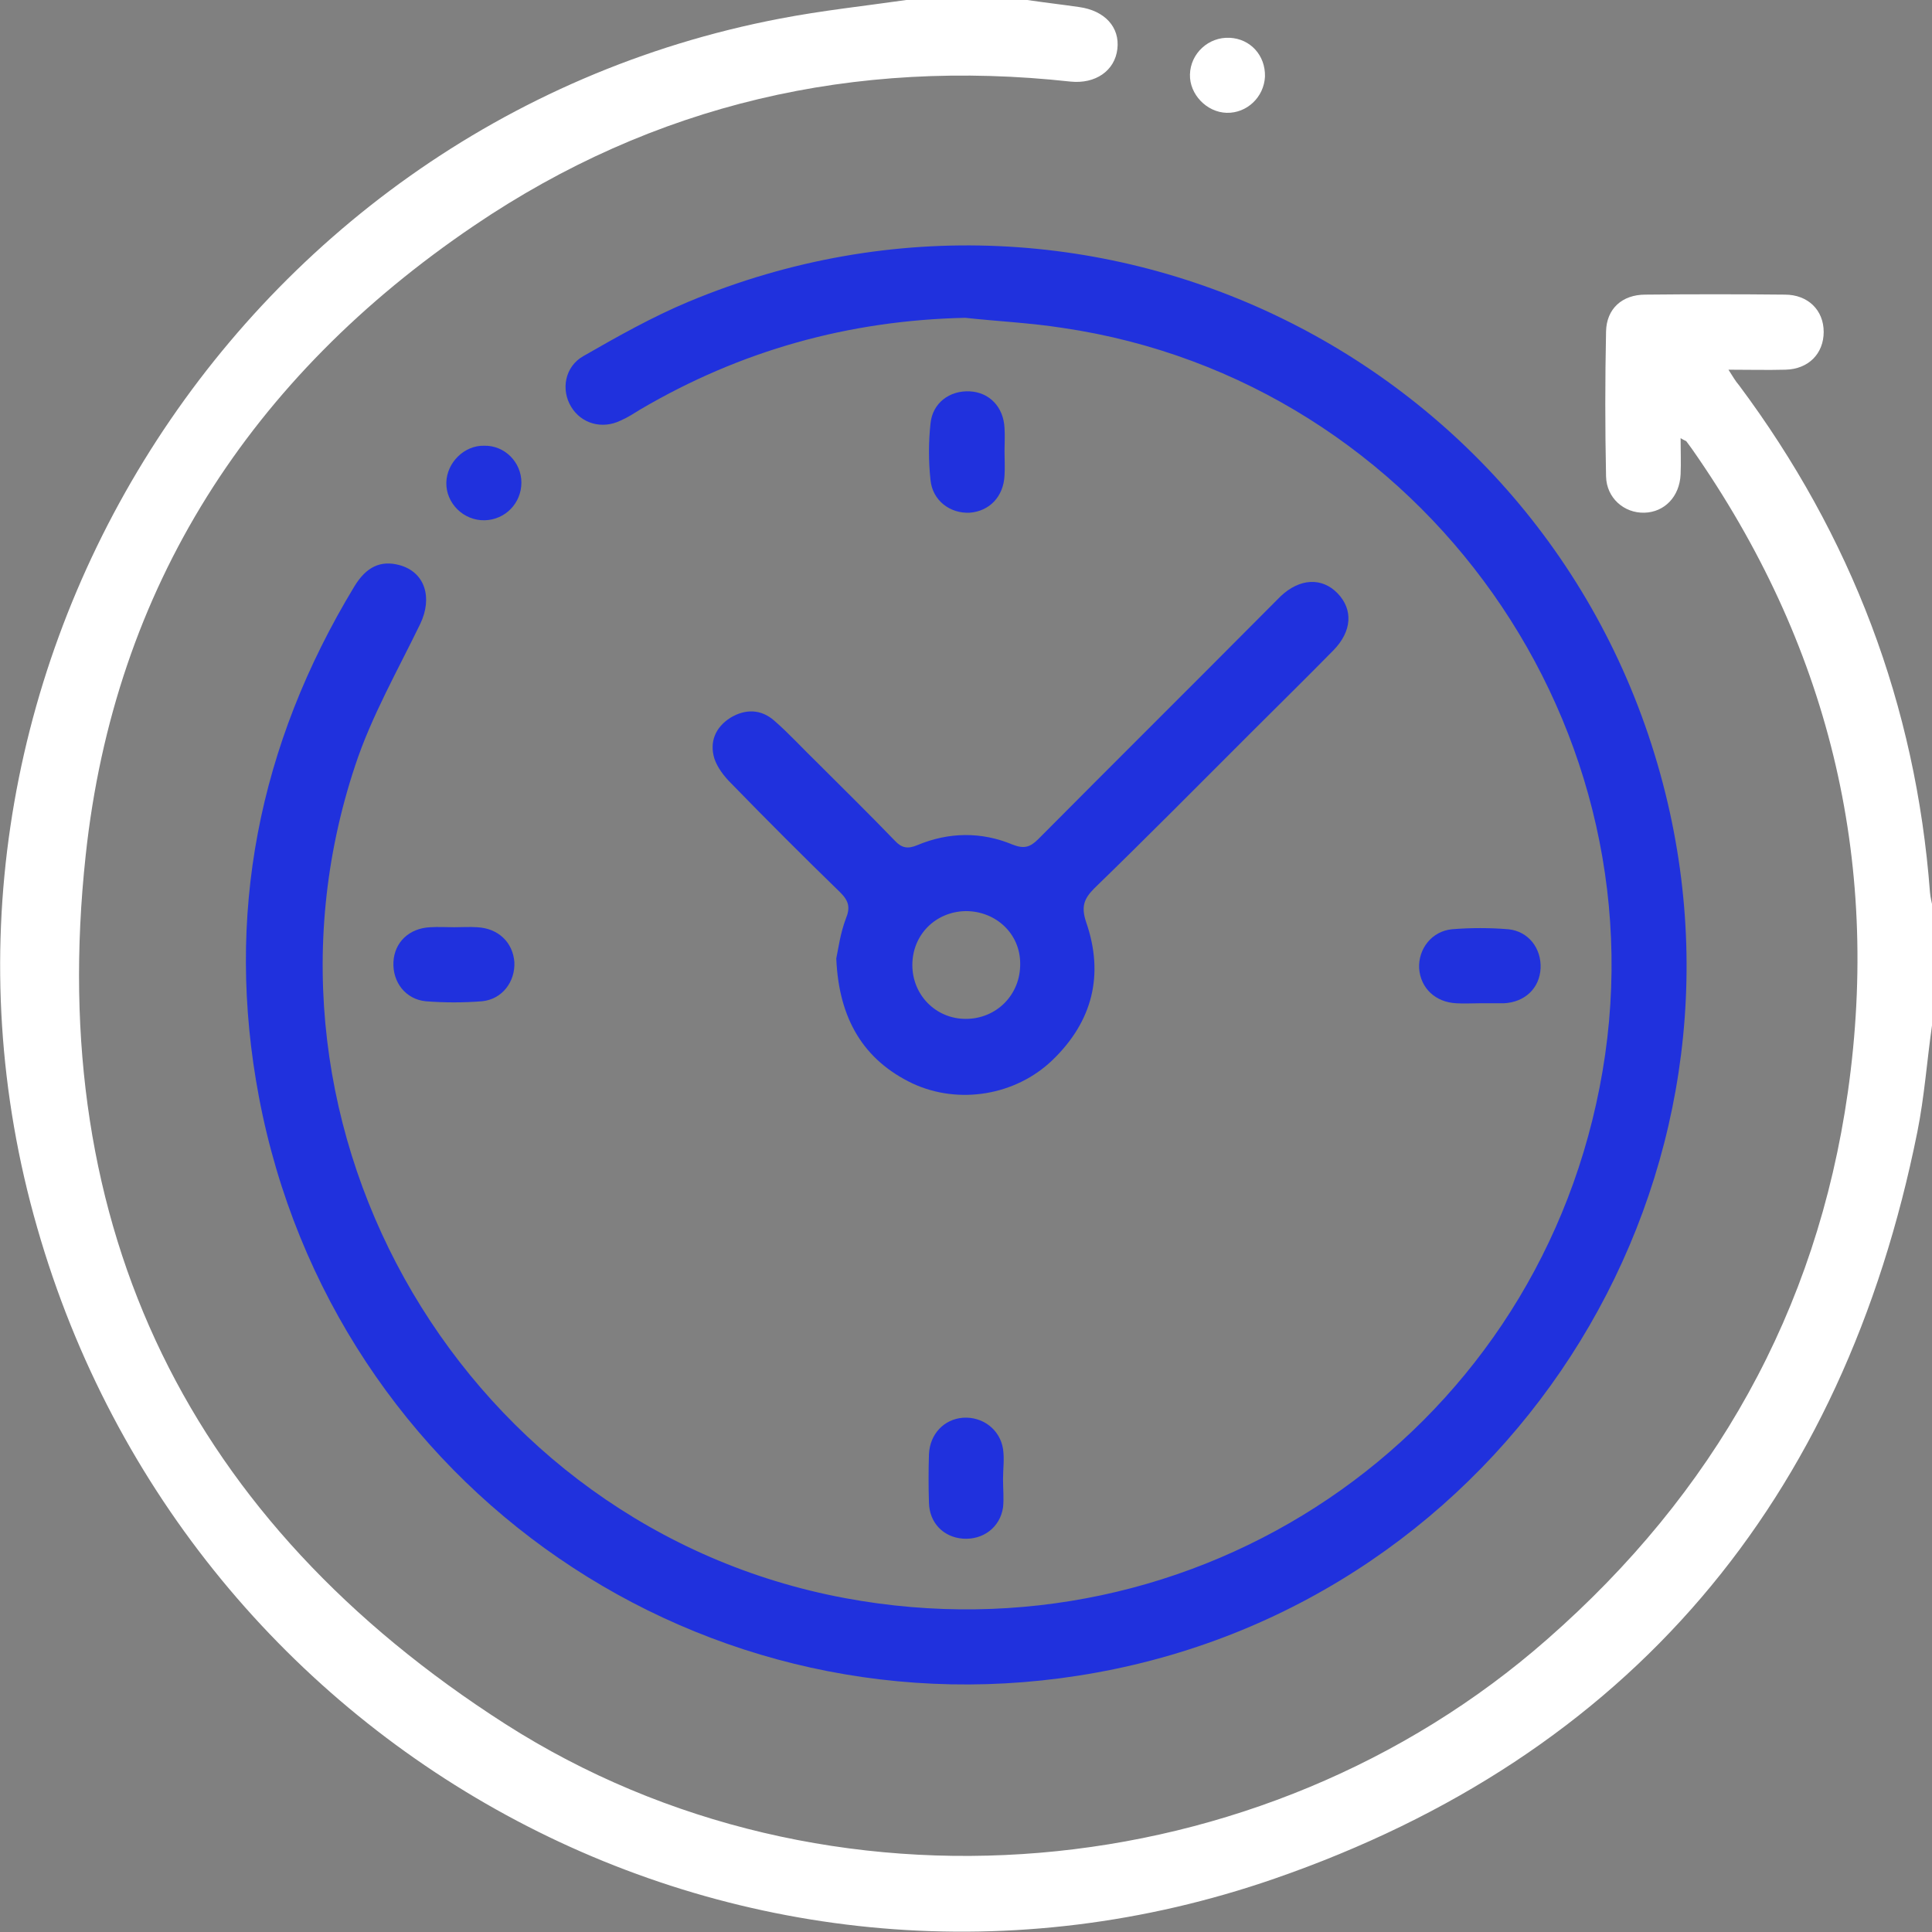
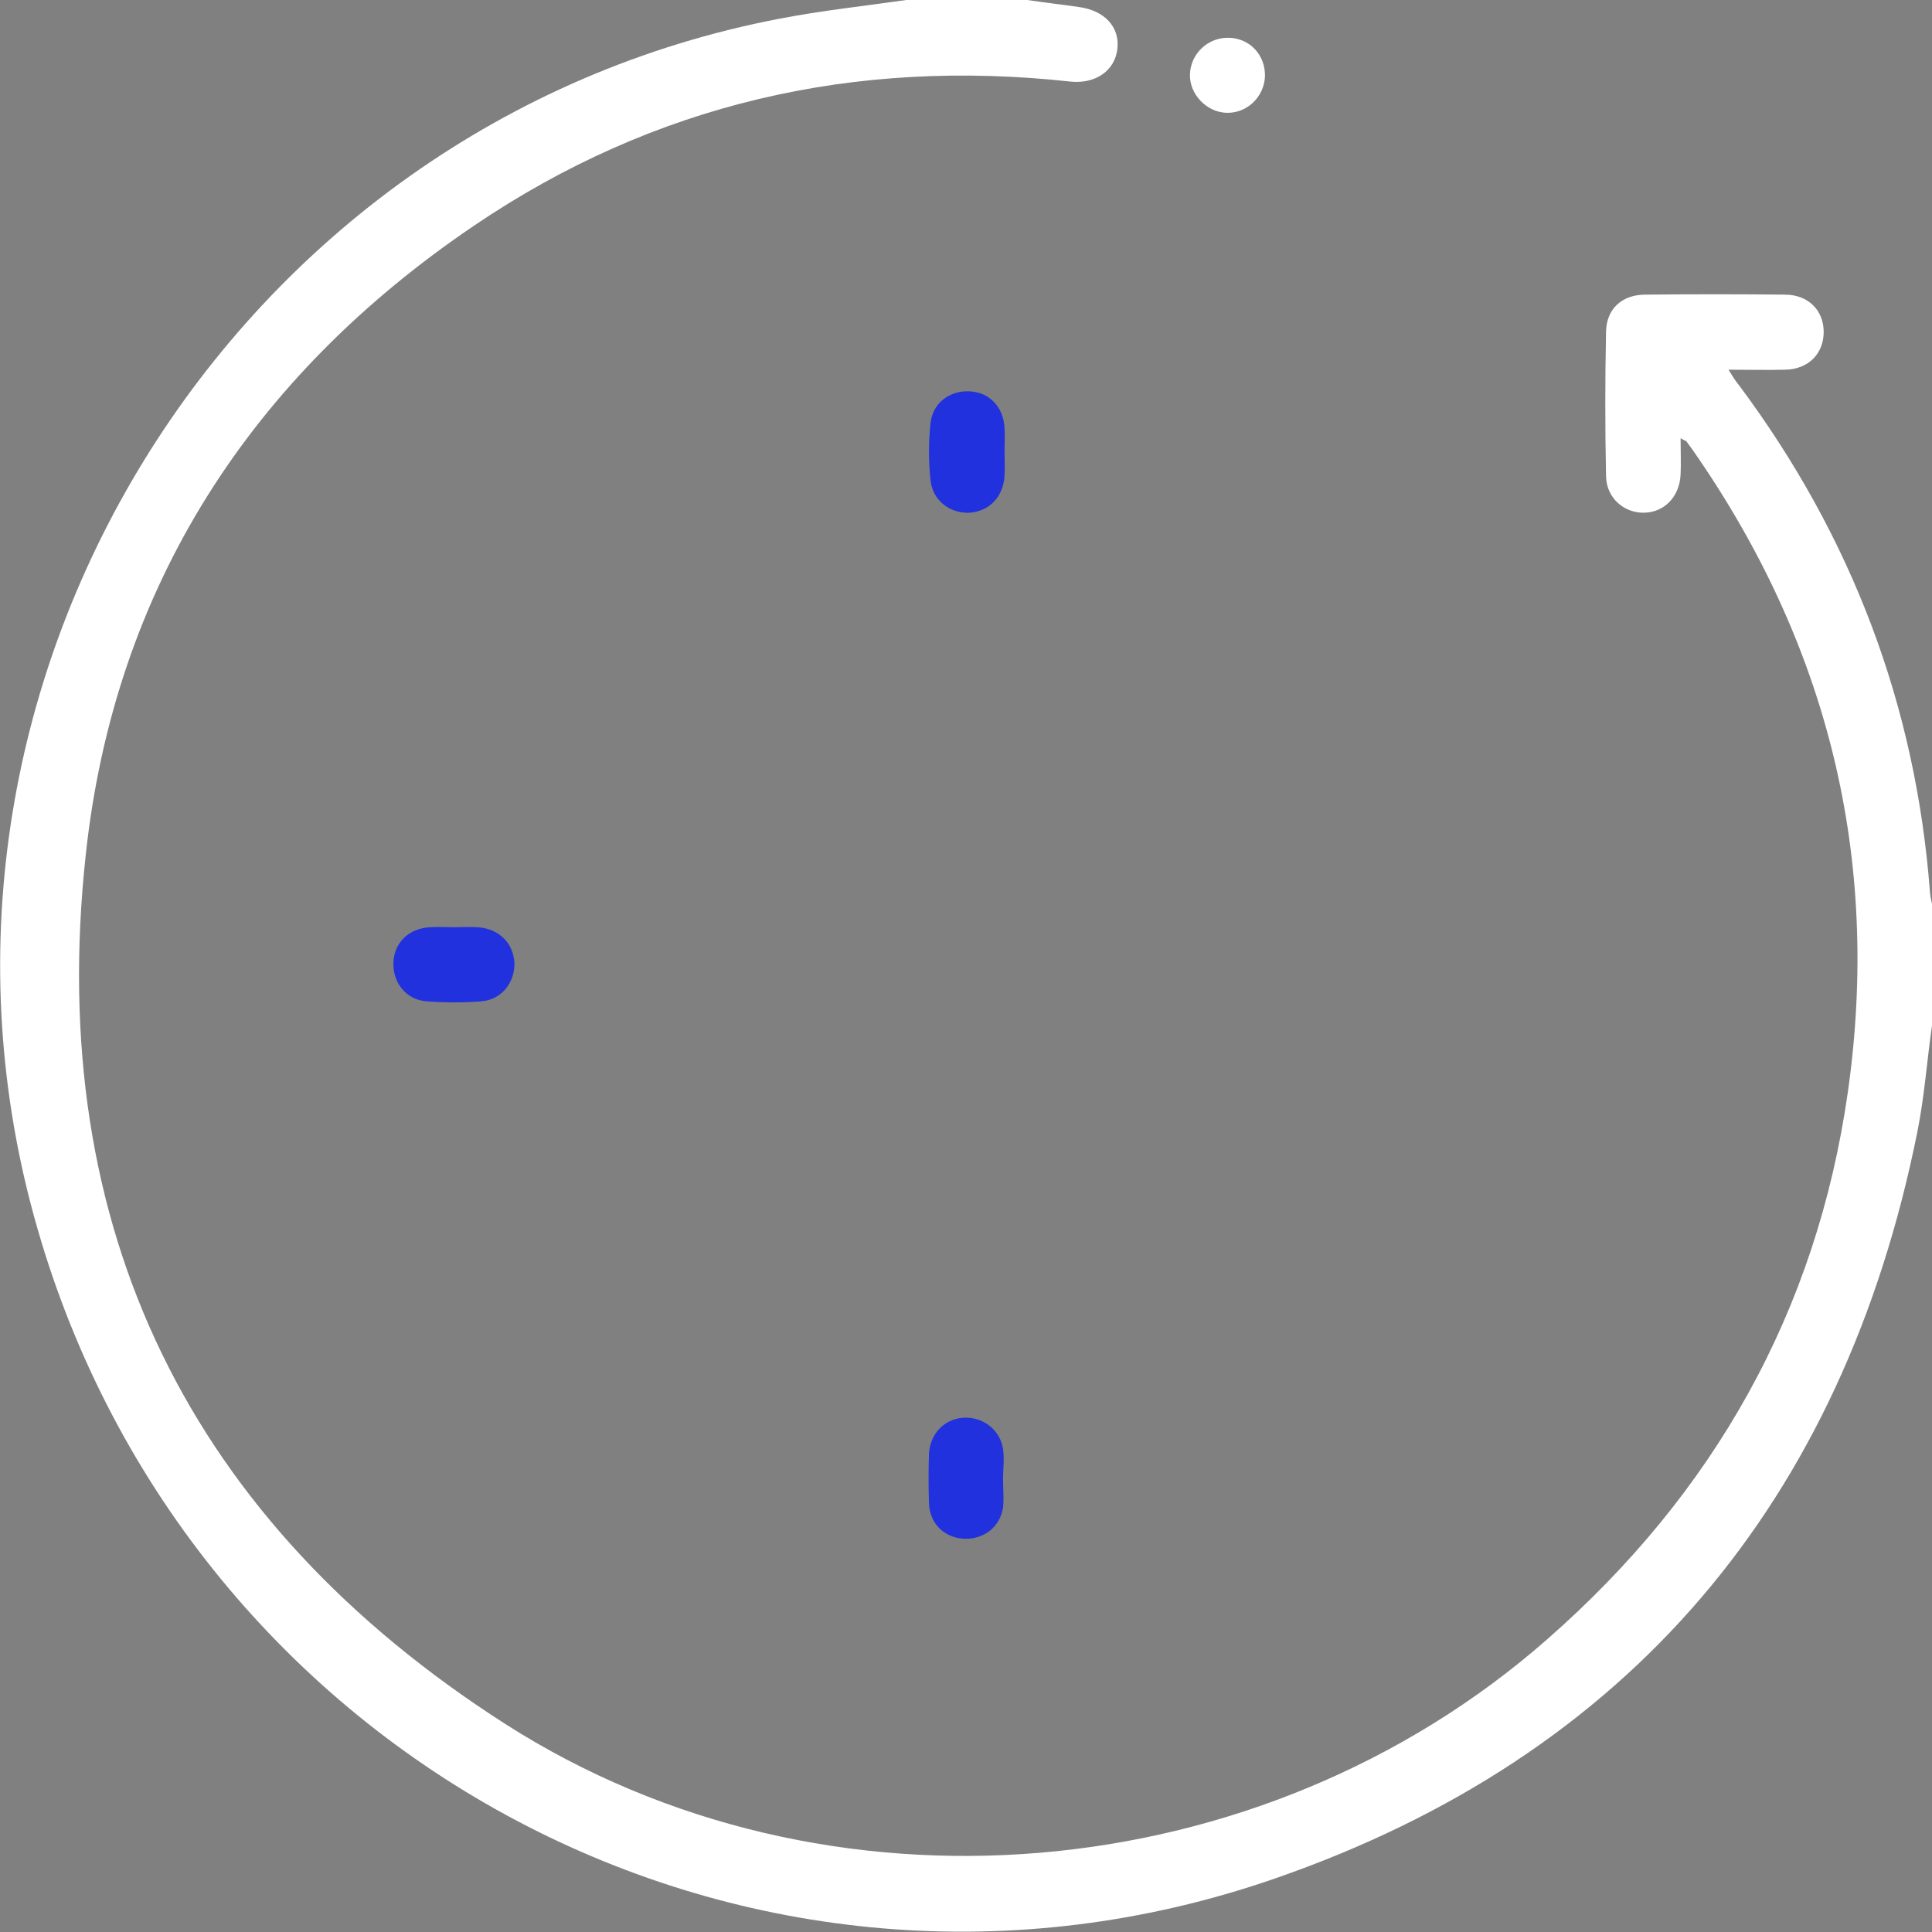
<svg xmlns="http://www.w3.org/2000/svg" width="48" height="48" viewBox="0 0 48 48" fill="none">
  <rect x="0" y="0" width="48" height="48" fill="#808080" stroke="none" />
  <g clip-path="url(#clip0_21_176)">
    <path d="M48 25.477C47.875 26.352 47.812 27.241 47.637 28.117C45.797 37.289 40.49 43.62 31.666 46.674C18.674 51.178 4.718 43.733 0.926 30.507C-2.929 17.118 5.695 3.078 19.375 0.463C20.414 0.263 21.465 0.15 22.517 0C23.518 0 24.519 0 25.521 0C25.946 0.063 26.384 0.113 26.81 0.175C27.448 0.263 27.824 0.676 27.761 1.214C27.698 1.764 27.21 2.09 26.597 2.027C21.227 1.439 16.246 2.578 11.778 5.606C6.233 9.36 2.841 14.59 2.128 21.26C1.126 30.532 4.718 37.814 12.554 42.832C20.539 47.937 31.341 46.961 38.437 40.73C42.58 37.101 45.134 32.584 45.91 27.128C46.736 21.31 45.409 15.979 42.042 11.162C41.992 11.099 41.955 11.037 41.904 10.974C41.892 10.949 41.854 10.949 41.754 10.886C41.754 11.212 41.767 11.499 41.754 11.787C41.729 12.338 41.354 12.726 40.853 12.738C40.352 12.751 39.914 12.375 39.902 11.837C39.877 10.636 39.877 9.435 39.902 8.234C39.914 7.67 40.302 7.32 40.878 7.32C42.03 7.308 43.194 7.308 44.345 7.32C44.921 7.32 45.309 7.708 45.309 8.246C45.309 8.784 44.933 9.172 44.358 9.185C43.907 9.197 43.456 9.185 42.943 9.185C43.056 9.36 43.118 9.472 43.206 9.572C45.997 13.314 47.599 17.518 47.95 22.173C47.962 22.311 48 22.448 48.025 22.573C48 23.537 48 24.513 48 25.477Z" fill="white" />
-     <path d="M23.981 7.896C21.09 7.958 18.399 8.709 15.908 10.173C15.745 10.273 15.595 10.373 15.42 10.448C14.957 10.674 14.444 10.524 14.193 10.111C13.931 9.685 14.031 9.109 14.494 8.847C15.345 8.359 16.209 7.871 17.11 7.495C27.261 3.253 38.738 9.047 41.379 19.721C43.845 29.693 37.349 39.729 27.235 41.556C17.523 43.32 8.273 36.976 6.433 27.253C5.582 22.749 6.421 18.507 8.799 14.578C9.099 14.077 9.462 13.915 9.925 14.04C10.564 14.215 10.752 14.853 10.439 15.504C9.875 16.667 9.224 17.806 8.824 19.02C5.795 28.117 11.603 37.952 20.99 39.704C29.726 41.331 38.037 35.725 39.739 27.028C41.492 18.144 35.371 9.46 26.397 8.146C25.596 8.021 24.782 7.983 23.981 7.896Z" fill="#2031DD" />
-     <path d="M20.777 23.812C20.827 23.575 20.877 23.187 21.015 22.824C21.128 22.549 21.09 22.386 20.877 22.173C19.963 21.285 19.05 20.371 18.161 19.458C17.986 19.283 17.823 19.07 17.748 18.845C17.623 18.432 17.773 18.069 18.149 17.831C18.524 17.606 18.912 17.618 19.238 17.906C19.613 18.232 19.951 18.607 20.314 18.957C20.952 19.595 21.603 20.234 22.229 20.884C22.404 21.072 22.554 21.097 22.792 20.997C23.568 20.672 24.382 20.659 25.158 20.984C25.446 21.097 25.596 21.047 25.796 20.847C27.711 18.92 29.639 17.005 31.554 15.078C31.641 14.991 31.729 14.903 31.816 14.815C32.292 14.365 32.843 14.34 33.231 14.74C33.619 15.141 33.594 15.679 33.131 16.154C32.442 16.855 31.741 17.543 31.04 18.244C29.764 19.52 28.487 20.809 27.185 22.073C26.923 22.336 26.86 22.536 26.985 22.911C27.436 24.213 27.148 25.376 26.146 26.34C25.233 27.216 23.819 27.454 22.667 26.916C21.465 26.34 20.84 25.326 20.777 23.812ZM23.994 22.636C23.243 22.649 22.667 23.224 22.667 23.975C22.667 24.726 23.255 25.314 23.994 25.314C24.757 25.314 25.358 24.713 25.346 23.937C25.346 23.199 24.745 22.636 23.994 22.636Z" fill="#2031DD" />
-     <path d="M36.748 24.926C36.56 24.926 36.372 24.938 36.185 24.926C35.659 24.901 35.296 24.55 35.258 24.062C35.233 23.575 35.571 23.137 36.072 23.087C36.535 23.049 37.011 23.049 37.474 23.087C37.974 23.137 38.3 23.562 38.275 24.062C38.25 24.55 37.887 24.901 37.361 24.926C37.148 24.926 36.948 24.926 36.748 24.926Z" fill="#2031DD" />
    <path d="M24.92 36.751C24.92 36.989 24.945 37.226 24.92 37.452C24.845 37.952 24.419 38.265 23.919 38.227C23.443 38.19 23.093 37.839 23.08 37.339C23.067 36.938 23.067 36.526 23.08 36.125C23.105 35.625 23.455 35.262 23.919 35.224C24.407 35.187 24.845 35.512 24.92 36C24.957 36.25 24.92 36.501 24.92 36.751Z" fill="#2031DD" />
    <path d="M24.957 11.212C24.957 11.412 24.97 11.612 24.957 11.812C24.933 12.338 24.582 12.701 24.094 12.738C23.606 12.763 23.168 12.438 23.118 11.925C23.068 11.462 23.068 10.986 23.118 10.524C23.168 10.01 23.593 9.698 24.094 9.723C24.582 9.748 24.933 10.111 24.957 10.636C24.97 10.836 24.957 11.024 24.957 11.212Z" fill="#2031DD" />
    <path d="M11.29 23.037C11.477 23.037 11.665 23.024 11.853 23.037C12.378 23.061 12.741 23.412 12.779 23.9C12.804 24.388 12.479 24.826 11.978 24.876C11.515 24.913 11.039 24.913 10.576 24.876C10.075 24.826 9.75 24.4 9.775 23.9C9.8 23.412 10.163 23.061 10.689 23.037C10.877 23.024 11.077 23.037 11.29 23.037Z" fill="#2031DD" />
    <path d="M31.428 1.902C31.403 2.415 30.978 2.815 30.477 2.803C29.977 2.79 29.551 2.34 29.564 1.852C29.576 1.326 30.027 0.913 30.552 0.939C31.066 0.964 31.441 1.376 31.428 1.902Z" fill="white" />
-     <path d="M12.954 11.988C12.954 12.501 12.554 12.914 12.041 12.926C11.515 12.938 11.077 12.501 11.089 11.988C11.102 11.487 11.54 11.062 12.028 11.074C12.541 11.062 12.954 11.487 12.954 11.988Z" fill="#2031DD" />
  </g>
  <defs>
    <clipPath id="clip0_21_176">
      <rect width="48" height="48" fill="white" />
    </clipPath>
  </defs>
</svg>